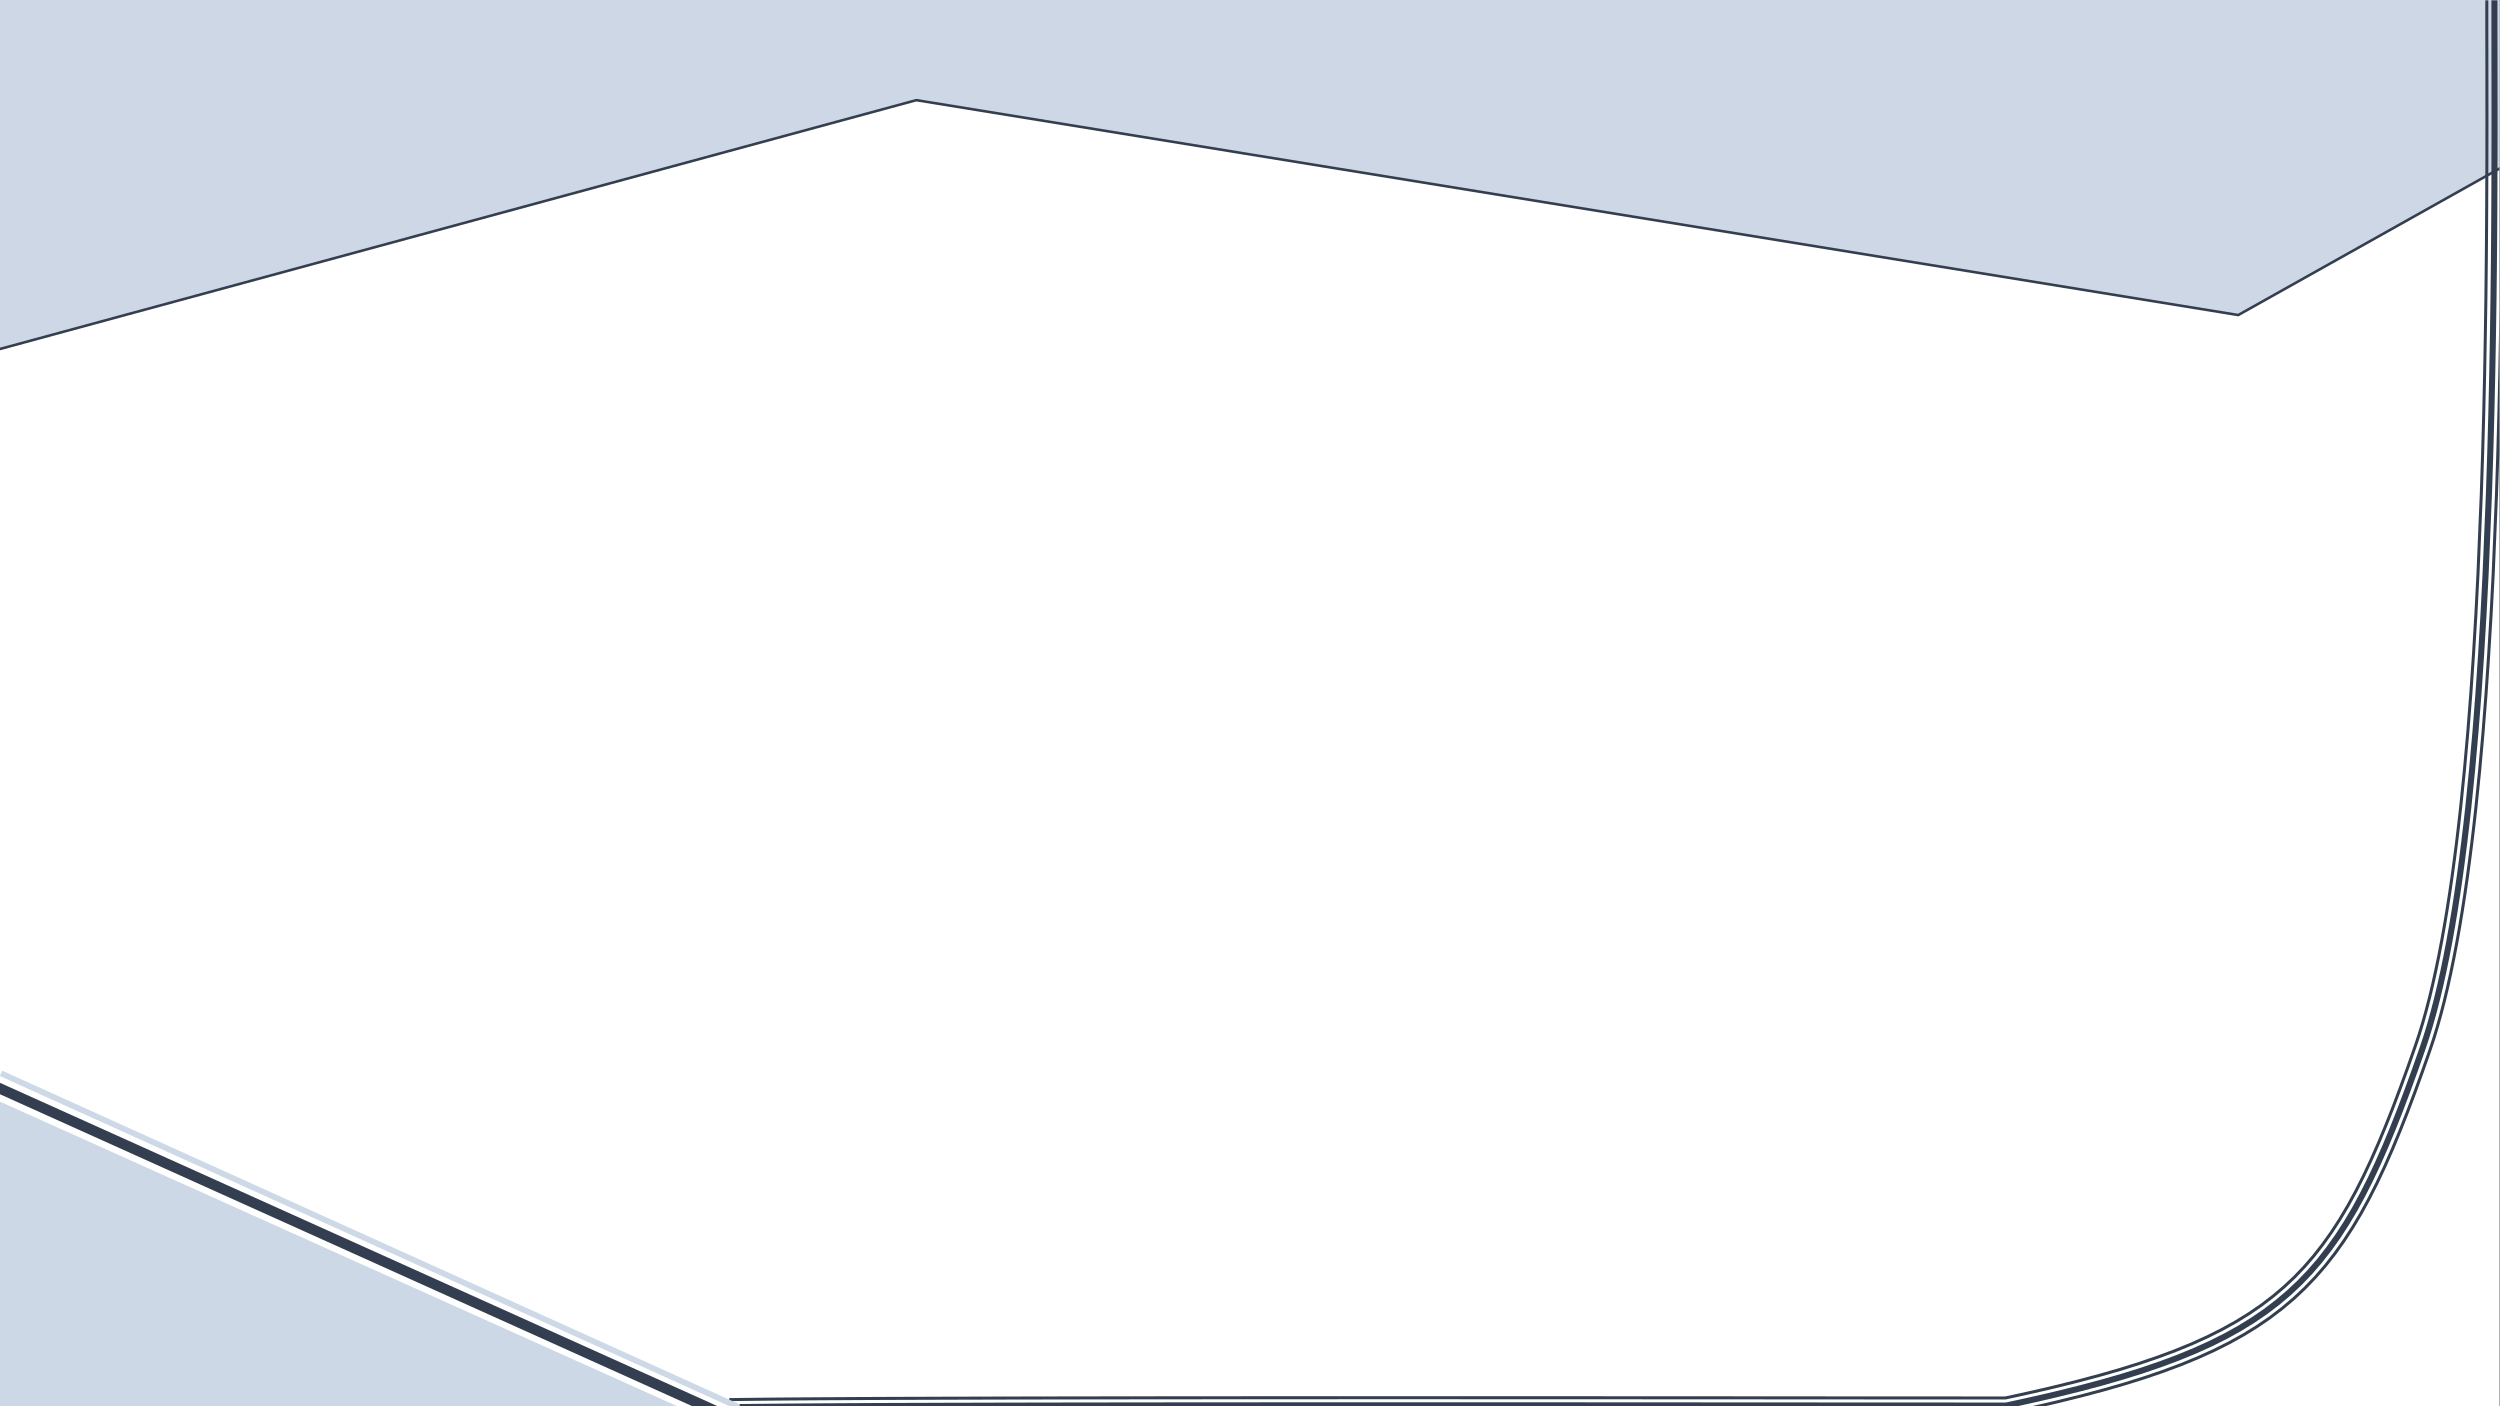
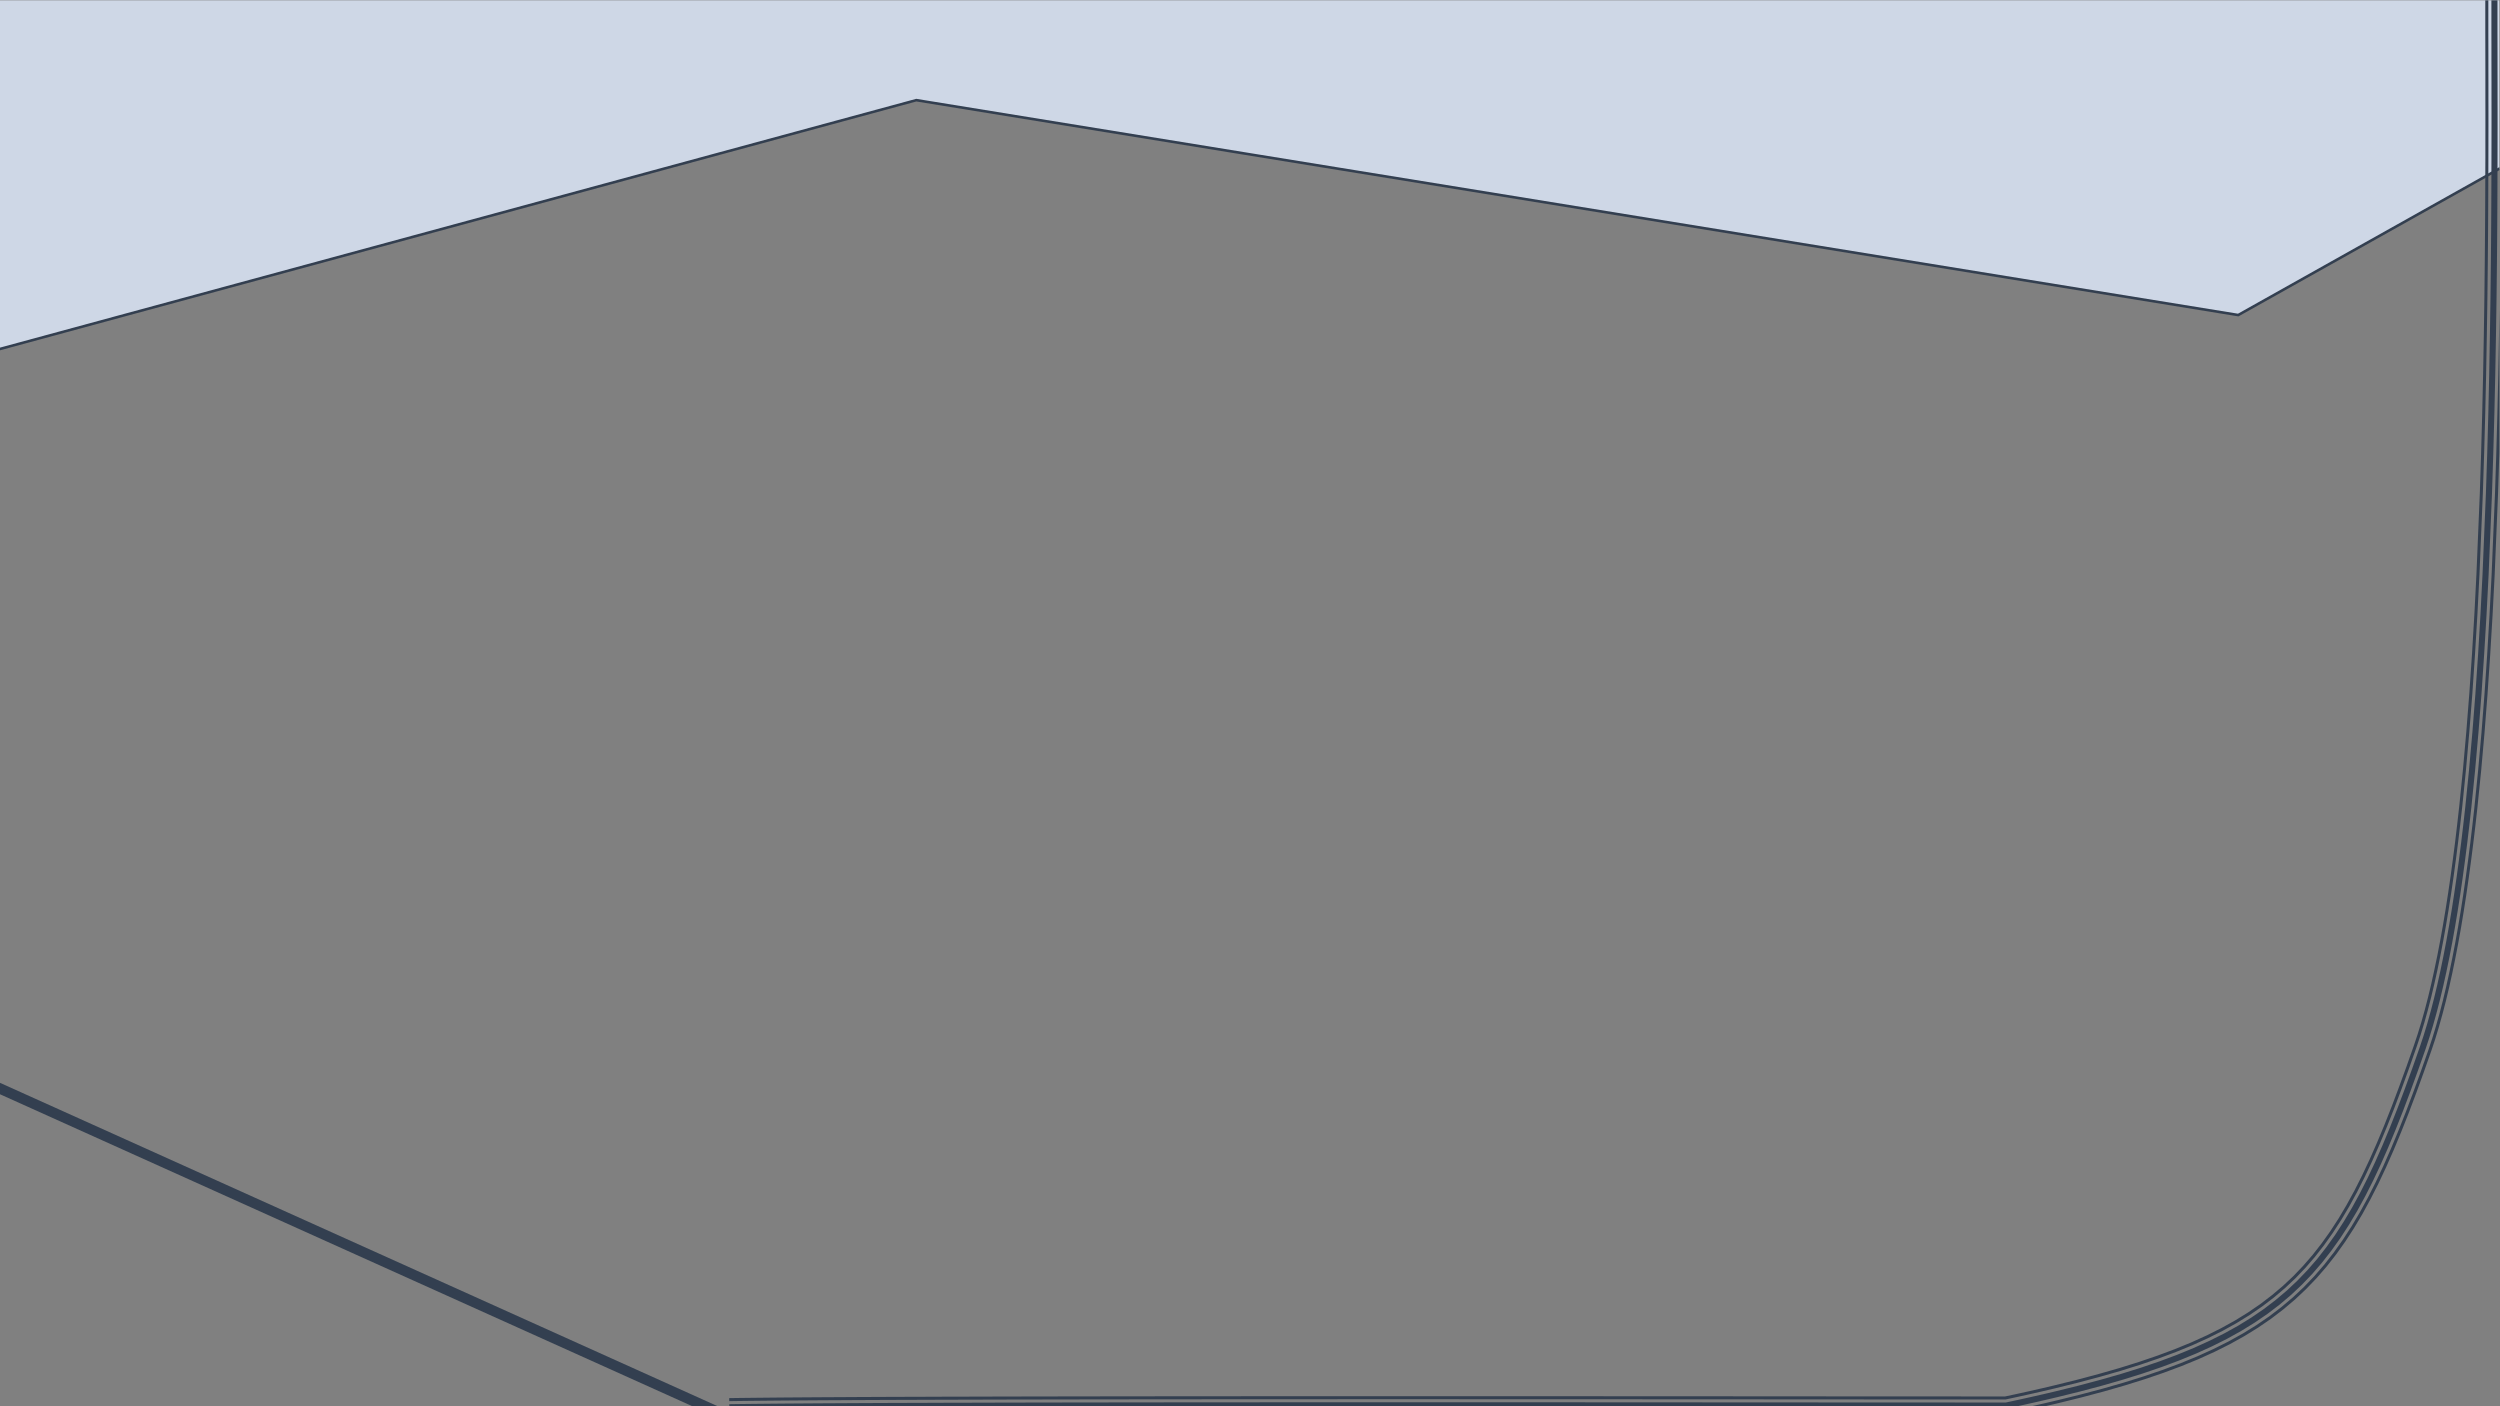
<svg xmlns="http://www.w3.org/2000/svg" viewBox="0 0 1280 720" height="720" width="1280" xml:space="preserve" id="svg2" version="1.1">
  <rect x="0" y="0" width="1280" height="720" fill="#808080" stroke="none" />
  <defs id="defs6">
    <clipPath id="clipPath18" clipPathUnits="userSpaceOnUse">
-       <path style="clip-rule:evenodd" id="path16" d="M 0,1.2207e-4 H 960 V 540 H 0 Z" />
-     </clipPath>
+       </clipPath>
    <clipPath id="clipPath28" clipPathUnits="userSpaceOnUse">
      <path style="clip-rule:evenodd" id="path26" d="M -2.861e-6,2.4414e-4 H 960 V 540 H -2.861e-6 Z" />
    </clipPath>
    <clipPath id="clipPath38" clipPathUnits="userSpaceOnUse">
      <path style="clip-rule:evenodd" id="path36" d="M -2.861e-6,2.4414e-4 H 960 V 540 H -2.861e-6 Z" />
    </clipPath>
    <clipPath id="clipPath48" clipPathUnits="userSpaceOnUse">
      <path style="clip-rule:evenodd" id="path46" d="M 0,3.0518e-4 H 960 V 540 H 0 Z" />
    </clipPath>
    <clipPath id="clipPath58" clipPathUnits="userSpaceOnUse">
      <path style="clip-rule:evenodd" id="path56" d="M 0,1.2207e-4 H 960 V 540 H 0 Z" />
    </clipPath>
    <clipPath id="clipPath68" clipPathUnits="userSpaceOnUse">
      <path style="clip-rule:evenodd" id="path66" d="M 0,2.4414e-4 H 960 V 540 H 0 Z" />
    </clipPath>
    <clipPath id="clipPath78" clipPathUnits="userSpaceOnUse">
      <path style="clip-rule:evenodd" id="path76" d="M -9.54e-7,1.2207e-4 H 960 V 540 H -9.54e-7 Z" />
    </clipPath>
  </defs>
  <g transform="matrix(1.333,0,0,-1.333,0,720)" id="g10">
    <g id="g12">
      <g clip-path="url(#clipPath18)" id="g14">
        <path id="path20" style="fill:#ffffff;fill-opacity:1;fill-rule:evenodd;stroke:none" d="M 0,6.1035e-5 H 960 V 540 H 0 Z" />
      </g>
    </g>
    <g id="g22">
      <g clip-path="url(#clipPath28)" id="g24">
        <path id="path30" style="fill:#ced7e6;fill-opacity:1;fill-rule:evenodd;stroke:none" d="m -8.175,403.88 360.115,97.79 507.75,-82.54 110.43,61.91 -1.2,69.09 -978.295,-3.59 z" />
      </g>
    </g>
    <g id="g32">
      <g clip-path="url(#clipPath38)" id="g34">
        <path id="path40" style="fill:none;stroke:#333f50;stroke-width:1;stroke-linecap:butt;stroke-linejoin:miter;stroke-miterlimit:10;stroke-dasharray:none;stroke-opacity:1" d="m -8.175,403.88 360.115,97.79 507.75,-82.54 110.43,61.91 -1.2,69.09 -978.295,-3.59 z" />
      </g>
    </g>
    <g id="g42">
      <g clip-path="url(#clipPath48)" id="g44">
        <path id="path50" style="fill:#333f50;fill-opacity:1;fill-rule:nonzero;stroke:none" d="m 280.07,3.125 3.47,0.053 3.81,0.045 4.13,0.045 4.44,0.045 4.75,0.045 5.06,0.037 5.33,0.037 5.61,0.037 5.89,0.03 6.13,0.038 6.39,0.03 6.62,0.03 6.85,0.022 7.07,0.022 7.28,0.03 7.47,0.015 7.66,0.022 7.85,0.022 8.01,0.015 8.18,0.015 8.32,0.015 8.46,0.015 8.59,0.007 8.71,0.015 17.75,0.015 18.1,0.015 18.4,0.008 18.59,0.007 18.73,0.008 h 18.77 L 565.25,3.86 h 18.63 l 18.45,-0.007 18.19,-0.008 17.85,-0.015 h 8.76 l 8.66,-0.007 h 8.52 l 8.4,-0.007 8.25,-0.007 h 8.09 L 696.99,3.8 704.74,3.793 h 7.56 l 7.39,-0.008 h 7.17 l 6.97,-0.007 h 6.73 6.5 l 6.27,-0.007 h 6.01 5.74 5.11 l 4.61,0.992 4.84,1.075 4.72,1.075 4.58,1.08 8.84,2.186 8.36,2.226 7.93,2.274 7.48,2.337 7.08,2.414 6.68,2.491 6.31,2.587 5.95,2.698 5.61,2.809 5.29,2.932 4.99,3.079 4.71,3.225 4.44,3.395 4.23,3.566 3.99,3.751 3.79,3.966 3.62,4.18 3.46,4.422 3.33,4.667 3.2,4.926 3.09,5.211 3.01,5.498 2.93,5.801 2.88,6.118 2.84,6.449 2.83,6.79 2.82,7.13 2.82,7.5 2.87,7.87 2.9,8.25 1.42,4.28 1.38,4.51 1.33,4.73 1.28,4.94 1.23,5.15 1.18,5.36 1.15,5.54 1.1,5.73 1.06,5.91 1.01,6.07 0.97,6.23 0.93,6.38 0.88,6.53 0.86,6.66 0.8,6.78 0.78,6.9 1.43,14.14 1.29,14.51 1.16,14.83 1.03,15.09 0.91,15.27 0.79,15.39 1.29,30.94 0.5,15.4 0.42,15.27 0.35,15.1 0.27,14.84 0.22,14.53 0.15,14.16 0.06,6.92 0.05,6.8 0.04,6.67 0.03,6.55 0.02,6.4 0.03,6.26 v 6.09 l 0.01,5.94 v 5.76 l -0.01,5.58 v 5.4 5.19 l -0.01,5.01 -0.01,4.78 -0.01,4.58 v 4.34 4.11 3.86 l 0.01,3.62 0.02,3.37 h 1.16 l -0.01,-3.37 -0.01,-3.62 v -3.86 -4.11 -4.34 l 0.01,-4.58 0.01,-4.78 v -5 l 0.01,-5.2 v -5.4 l 0.01,-5.58 v -5.76 l -0.01,-5.94 -0.01,-6.09 -0.02,-6.27 -0.02,-6.4 -0.03,-6.54 -0.04,-6.68 -0.05,-6.8 -0.06,-6.92 -0.16,-14.16 -0.22,-14.54 -0.27,-14.84 -0.34,-15.11 -0.42,-15.28 -0.5,-15.4 -1.29,-30.95 -0.79,-15.4 -0.92,-15.28 -1.02,-15.1 -1.17,-14.84 -1.29,-14.53 -1.43,-14.15 -0.78,-6.91 -0.81,-6.79 -0.85,-6.67 -0.89,-6.54 -0.93,-6.39 -0.97,-6.25 -1.01,-6.08 -1.06,-5.92 -1.11,-5.75 -1.14,-5.56 -1.2,-5.37 -1.23,-5.17 -1.29,-4.97 -1.33,-4.75 -1.38,-4.53 -1.44,-4.31 -2.9,-8.26 -2.87,-7.89 -2.83,-7.51 -2.83,-7.15 -2.84,-6.81 -2.85,-6.473 -2.89,-6.146 -2.95,-5.832 -3.02,-5.533 -3.12,-5.249 -3.23,-4.967 -3.35,-4.708 -3.49,-4.466 -3.66,-4.224 -3.84,-4.009 -4.04,-3.793 -4.26,-3.605 -4.5,-3.431 -4.76,-3.257 -5.03,-3.108 -5.34,-2.957 -5.65,-2.83 -5.99,-2.717 -6.34,-2.602 -6.72,-2.502 -7.11,-2.425 -7.51,-2.346 -7.95,-2.281 -8.38,-2.231 -8.85,-2.189 -4.6,-1.083 -4.73,-1.077 -4.84,-1.077 -4.74,-1.019 h -5.23 -5.74 -6.01 l -6.27,0.008 h -6.5 -6.74 l -6.96,0.007 h -7.17 L 712.3,2.626 h -7.56 l -7.76,0.007 -7.93,0.008 h -8.09 l -8.25,0.007 -8.4,0.007 h -8.52 l -8.66,0.007 h -8.77 L 620.52,2.678 602.33,2.686 583.88,2.693 H 565.25 L 546.49,2.701 H 527.72 L 508.99,2.693 490.4,2.686 472,2.678 453.9,2.663 436.15,2.648 427.45,2.633 418.85,2.626 410.39,2.611 402.07,2.596 393.9,2.581 385.88,2.566 378.04,2.543 370.38,2.521 362.9,2.506 355.63,2.476 348.55,2.453 341.7,2.431 l -6.62,-0.03 -6.38,-0.03 -6.14,-0.037 -5.88,-0.03 -5.61,-0.037 -5.33,-0.037 -5.06,-0.037 -4.75,-0.045 -4.44,-0.045 -4.13,-0.045 -3.8,-0.045 -3.47,-0.052 z m 0.04,-2.333 3.46,0.053 3.81,0.045 4.12,0.045 4.45,0.045 4.74,0.045 5.05,0.038 5.34,0.037 5.61,0.038 5.88,0.03 6.13,0.038 6.39,0.03 6.62,0.03 6.85,0.022 7.07,0.023 7.28,0.03 7.47,0.015 7.66,0.022 7.85,0.022 8.01,0.015 8.17,0.015 8.32,0.015 8.46,0.015 8.6,0.007 8.7,0.015 17.75,0.015 18.1,0.015 18.4,0.007 18.59,0.007 18.73,0.008 h 18.77 l 18.76,-0.008 h 18.63 l 18.45,-0.007 18.19,-0.007 17.84,-0.015 h 8.77 l 8.66,-0.007 h 8.52 l 8.4,-0.007 8.25,-0.007 h 8.09 l 7.93,-0.008 7.76,-0.007 h 7.56 l 7.39,-0.007 h 7.17 l 6.96,-0.007 h 6.74 6.5 l 6.26,-0.007 h 6.02 5.74 5.35 l 4.87,1.046 4.85,1.079 4.73,1.078 4.61,1.085 8.87,2.193 8.4,2.237 7.98,2.288 7.54,2.354 7.14,2.435 6.74,2.515 6.38,2.617 6.03,2.734 5.7,2.852 5.38,2.982 5.08,3.136 4.8,3.29 4.55,3.467 4.31,3.644 4.08,3.835 3.88,4.052 3.7,4.268 3.52,4.509 3.39,4.751 3.25,5.007 3.14,5.287 3.04,5.568 2.97,5.864 2.91,6.174 2.86,6.496 2.84,6.83 2.83,7.17 2.84,7.53 2.88,7.9 2.91,8.27 1.44,4.33 1.39,4.56 1.34,4.78 1.29,4.98 1.24,5.2 1.2,5.39 1.15,5.58 1.11,5.76 1.06,5.93 1.02,6.1 0.97,6.26 0.93,6.4 0.89,6.54 0.85,6.68 0.81,6.8 0.78,6.92 1.43,14.17 1.3,14.54 1.16,14.85 1.03,15.11 0.91,15.29 0.79,15.41 1.29,30.97 0.51,15.41 0.42,15.28 0.34,15.11 0.27,14.85 0.22,14.54 0.16,14.17 0.06,6.92 0.05,6.8 0.04,6.68 0.03,6.55 0.02,6.4 0.02,6.26 0.01,6.1 0.01,5.94 v 5.76 l -0.01,5.58 v 5.4 l -0.01,5.2 -0.01,5 v 4.79 l -0.01,4.57 v 4.34 4.11 3.86 l 0.01,3.62 0.01,3.36 2.33,-0.01 -0.01,-3.36 -0.01,-3.61 v -3.86 -4.11 -4.34 l 0.01,-4.57 0.01,-4.79 v -5 l 0.01,-5.2 v -5.4 l 0.01,-5.58 v -5.77 l -0.01,-5.94 -0.01,-6.1 -0.02,-6.26 -0.02,-6.41 -0.03,-6.54 -0.04,-6.69 -0.05,-6.8 -0.06,-6.93 -0.16,-14.17 -0.22,-14.54 -0.27,-14.87 -0.34,-15.11 -0.42,-15.3 -0.5,-15.43 -1.29,-30.99 -0.8,-15.43 -0.92,-15.31 -1.02,-15.13 -1.17,-14.87 -1.3,-14.57 -1.43,-14.19 -0.78,-6.94 -0.81,-6.82 -0.86,-6.7 -0.89,-6.57 -0.93,-6.42 -0.98,-6.28 -1.02,-6.13 -1.07,-5.96 -1.11,-5.79 -1.16,-5.61 -1.21,-5.43 -1.25,-5.23 -1.3,-5.03 -1.36,-4.83 -1.4,-4.6 -1.45,-4.39 -2.93,-8.3 -2.88,-7.92 -2.85,-7.56 -2.85,-7.21 -2.86,-6.872 -2.88,-6.541 -2.93,-6.231 -3,-5.927 -3.08,-5.637 -3.19,-5.363 -3.3,-5.088 -3.45,-4.834 -3.59,-4.596 -3.77,-4.357 -3.97,-4.138 -4.17,-3.92 -4.4,-3.721 -4.64,-3.538 -4.9,-3.355 -5.18,-3.194 -5.46,-3.033 -5.78,-2.893 -6.11,-2.771 -6.46,-2.647 -6.81,-2.54 -7.2,-2.455 -7.6,-2.372 -8.01,-2.301 -8.45,-2.248 -8.9,-2.201 -4.63,-1.09 -4.75,-1.082 -4.87,-1.082 -5.11,-1.099 h -5.6 -5.74 -6.02 l -6.26,0.008 h -6.5 -6.74 l -6.96,0.007 h -7.18 l -7.38,0.008 h -7.56 l -7.76,0.007 -7.93,0.008 h -8.1 l -8.25,0.008 -8.39,0.007 h -8.53 l -8.65,0.008 h -8.77 l -17.84,0.015 -18.19,0.007 -18.45,0.008 h -18.64 l -18.75,0.008 H 527.72 L 509,-0.807 l -18.6,-0.008 -18.39,-0.007 -18.11,-0.015 -17.74,-0.015 -8.71,-0.015 -8.6,-0.007 -8.46,-0.015 -8.31,-0.015 -8.18,-0.015 -8.01,-0.015 -7.84,-0.022 -7.67,-0.023 -7.47,-0.015 -7.27,-0.03 -7.07,-0.023 -6.85,-0.022 -6.62,-0.03 -6.38,-0.03 -6.14,-0.037 -5.88,-0.03 -5.61,-0.037 -5.33,-0.037 -5.04,-0.037 -4.75,-0.045 -4.44,-0.045 -4.12,-0.045 -3.8,-0.045 -3.47,-0.052 z m 0.05,-3.5 3.46,0.052 3.8,0.045 4.12,0.045 4.44,0.045 4.75,0.045 5.04,0.037 5.33,0.037 5.61,0.037 5.88,0.03 6.13,0.037 6.38,0.03 6.63,0.03 6.84,0.022 7.07,0.022 7.28,0.03 7.46,0.015 7.67,0.023 7.85,0.022 8,0.015 8.18,0.015 8.32,0.015 8.46,0.015 8.59,0.007 8.71,0.015 17.74,0.015 18.11,0.015 18.39,0.007 18.6,0.007 18.72,0.007 h 18.77 l 18.75,-0.007 h 18.64 l 18.45,-0.007 18.19,-0.007 17.84,-0.015 h 8.77 l 8.65,-0.007 h 8.53 l 8.39,-0.007 8.25,-0.007 h 8.1 l 7.93,-0.007 7.76,-0.007 h 7.56 l 7.38,-0.007 h 7.18 l 6.96,-0.007 h 6.74 6.5 l 6.26,-0.007 h 6.02 5.74 5.73 l 5.23,1.126 4.88,1.083 4.75,1.083 4.64,1.093 8.92,2.206 8.47,2.254 8.04,2.309 7.62,2.379 7.23,2.466 6.85,2.552 6.49,2.663 6.15,2.789 5.82,2.914 5.51,3.058 5.23,3.222 4.95,3.388 4.68,3.574 4.45,3.76 4.21,3.962 4.01,4.181 3.81,4.401 3.63,4.64 3.47,4.876 3.33,5.128 3.21,5.401 3.1,5.672 3.02,5.958 2.94,6.259 2.89,6.566 2.87,6.901 2.86,7.22 2.85,7.57 2.89,7.94 2.93,8.32 1.46,4.4 1.41,4.64 1.37,4.84 1.31,5.06 1.25,5.25 1.21,5.44 1.16,5.63 1.12,5.81 1.07,5.97 1.02,6.14 0.98,6.3 0.93,6.43 0.9,6.57 0.86,6.71 0.81,6.83 0.78,6.95 1.44,14.21 1.3,14.58 1.16,14.89 1.03,15.14 0.91,15.32 0.8,15.44 1.29,31 0.5,15.43 0.42,15.31 0.35,15.12 0.27,14.87 0.22,14.55 0.16,14.17 0.06,6.93 0.05,6.8 0.04,6.69 0.03,6.55 0.02,6.41 0.02,6.26 0.01,6.1 0.01,5.94 v 5.77 l -0.01,5.59 v 5.39 l -0.01,5.2 -0.01,5.01 v 4.78 l -0.01,4.58 v 4.33 4.11 3.86 l 0.01,3.61 0.01,3.35 h 1.17 l -0.02,-3.35 -0.01,-3.61 v -3.86 -4.11 -4.33 l 0.01,-4.58 0.01,-4.78 0.01,-5 v -5.21 -5.39 l 0.01,-5.59 v -5.77 l -0.01,-5.94 v -6.11 l -0.03,-6.26 -0.02,-6.41 -0.03,-6.55 -0.04,-6.69 -0.05,-6.8 -0.06,-6.93 -0.16,-14.18 -0.21,-14.55 -0.27,-14.87 -0.35,-15.13 -0.42,-15.31 -0.5,-15.45 -1.29,-31.01 -0.8,-15.45 -0.92,-15.33 -1.03,-15.15 -1.16,-14.9 -1.3,-14.59 -1.44,-14.22 -0.78,-6.96 -0.82,-6.84 -0.86,-6.72 -0.89,-6.58 -0.94,-6.45 -0.98,-6.3 -1.02,-6.16 -1.08,-5.99 -1.12,-5.82 -1.16,-5.64 -1.21,-5.46 -1.26,-5.27 -1.32,-5.08 -1.37,-4.87 -1.41,-4.66 -1.48,-4.43 -2.93,-8.33 -2.89,-7.95 -2.86,-7.59 -2.87,-7.24 -2.87,-6.92 -2.91,-6.591 -2.95,-6.287 -3.04,-5.989 -3.11,-5.706 -3.24,-5.44 -3.35,-5.168 -3.5,-4.918 -3.67,-4.684 -3.85,-4.445 -4.05,-4.224 -4.26,-4.004 -4.49,-3.798 -4.73,-3.61 -5,-3.421 -5.27,-3.251 -5.55,-3.083 -5.87,-2.936 -6.19,-2.806 -6.53,-2.679 -6.88,-2.564 -7.26,-2.476 -7.65,-2.388 -8.06,-2.315 -8.49,-2.259 -8.93,-2.21 -4.66,-1.095 -4.76,-1.085 -4.88,-1.085 -5.36,-1.153 h -5.85 -5.74 -6.02 l -6.26,0.007 h -6.5 -6.74 l -6.96,0.007 h -7.18 l -7.38,0.007 -7.57,10e-5 -7.75,0.007 -7.93,0.007 -8.1,1e-4 -8.25,0.007 -8.39,0.007 -8.53,1e-4 -8.65,0.007 h -8.77 l -17.84,0.015 -18.19,0.007 -18.45,0.007 h -18.64 l -18.75,0.007 H 527.72 L 509,-3.14 l -18.6,-0.007 -18.39,-0.007 -18.11,-0.015 -17.74,-0.015 -8.71,-0.015 -8.59,-0.007 -8.46,-0.015 -8.32,-0.015 -8.17,-0.015 -8.01,-0.015 -7.84,-0.023 -7.67,-0.022 -7.47,-0.015 -7.27,-0.03 -7.08,-0.023 -6.84,-0.022 -6.62,-0.03 -6.38,-0.03 -6.14,-0.037 -5.87,-0.03 -5.61,-0.037 -5.33,-0.037 -5.04,-0.037 -4.75,-0.045 -4.43,-0.045 -4.13,-0.045 -3.79,-0.045 -3.46,-0.052 z" />
      </g>
    </g>
    <g id="g52">
      <g clip-path="url(#clipPath58)" id="g54">
-         <path id="path60" style="fill:none;stroke:#cdd9e7;stroke-width:2.25;stroke-linecap:butt;stroke-linejoin:miter;stroke-miterlimit:10;stroke-dasharray:none;stroke-opacity:1" d="M 0.375,127.87 283.82,-0.377" />
-       </g>
+         </g>
    </g>
    <g id="g62">
      <g clip-path="url(#clipPath68)" id="g64">
-         <path id="path70" style="fill:#cdd8e7;fill-opacity:1;fill-rule:evenodd;stroke:none" d="M 0,-3.75 V 117 L 268.5,-3.75 Z" />
-       </g>
+         </g>
    </g>
    <g id="g72">
      <g clip-path="url(#clipPath78)" id="g74">
        <path id="path80" style="fill:none;stroke:#333f50;stroke-width:4;stroke-linecap:butt;stroke-linejoin:miter;stroke-miterlimit:10;stroke-dasharray:none;stroke-opacity:1" d="M -14.625,-4.875 V 128.62 L 281.63,-4.875 Z" />
      </g>
    </g>
  </g>
</svg>